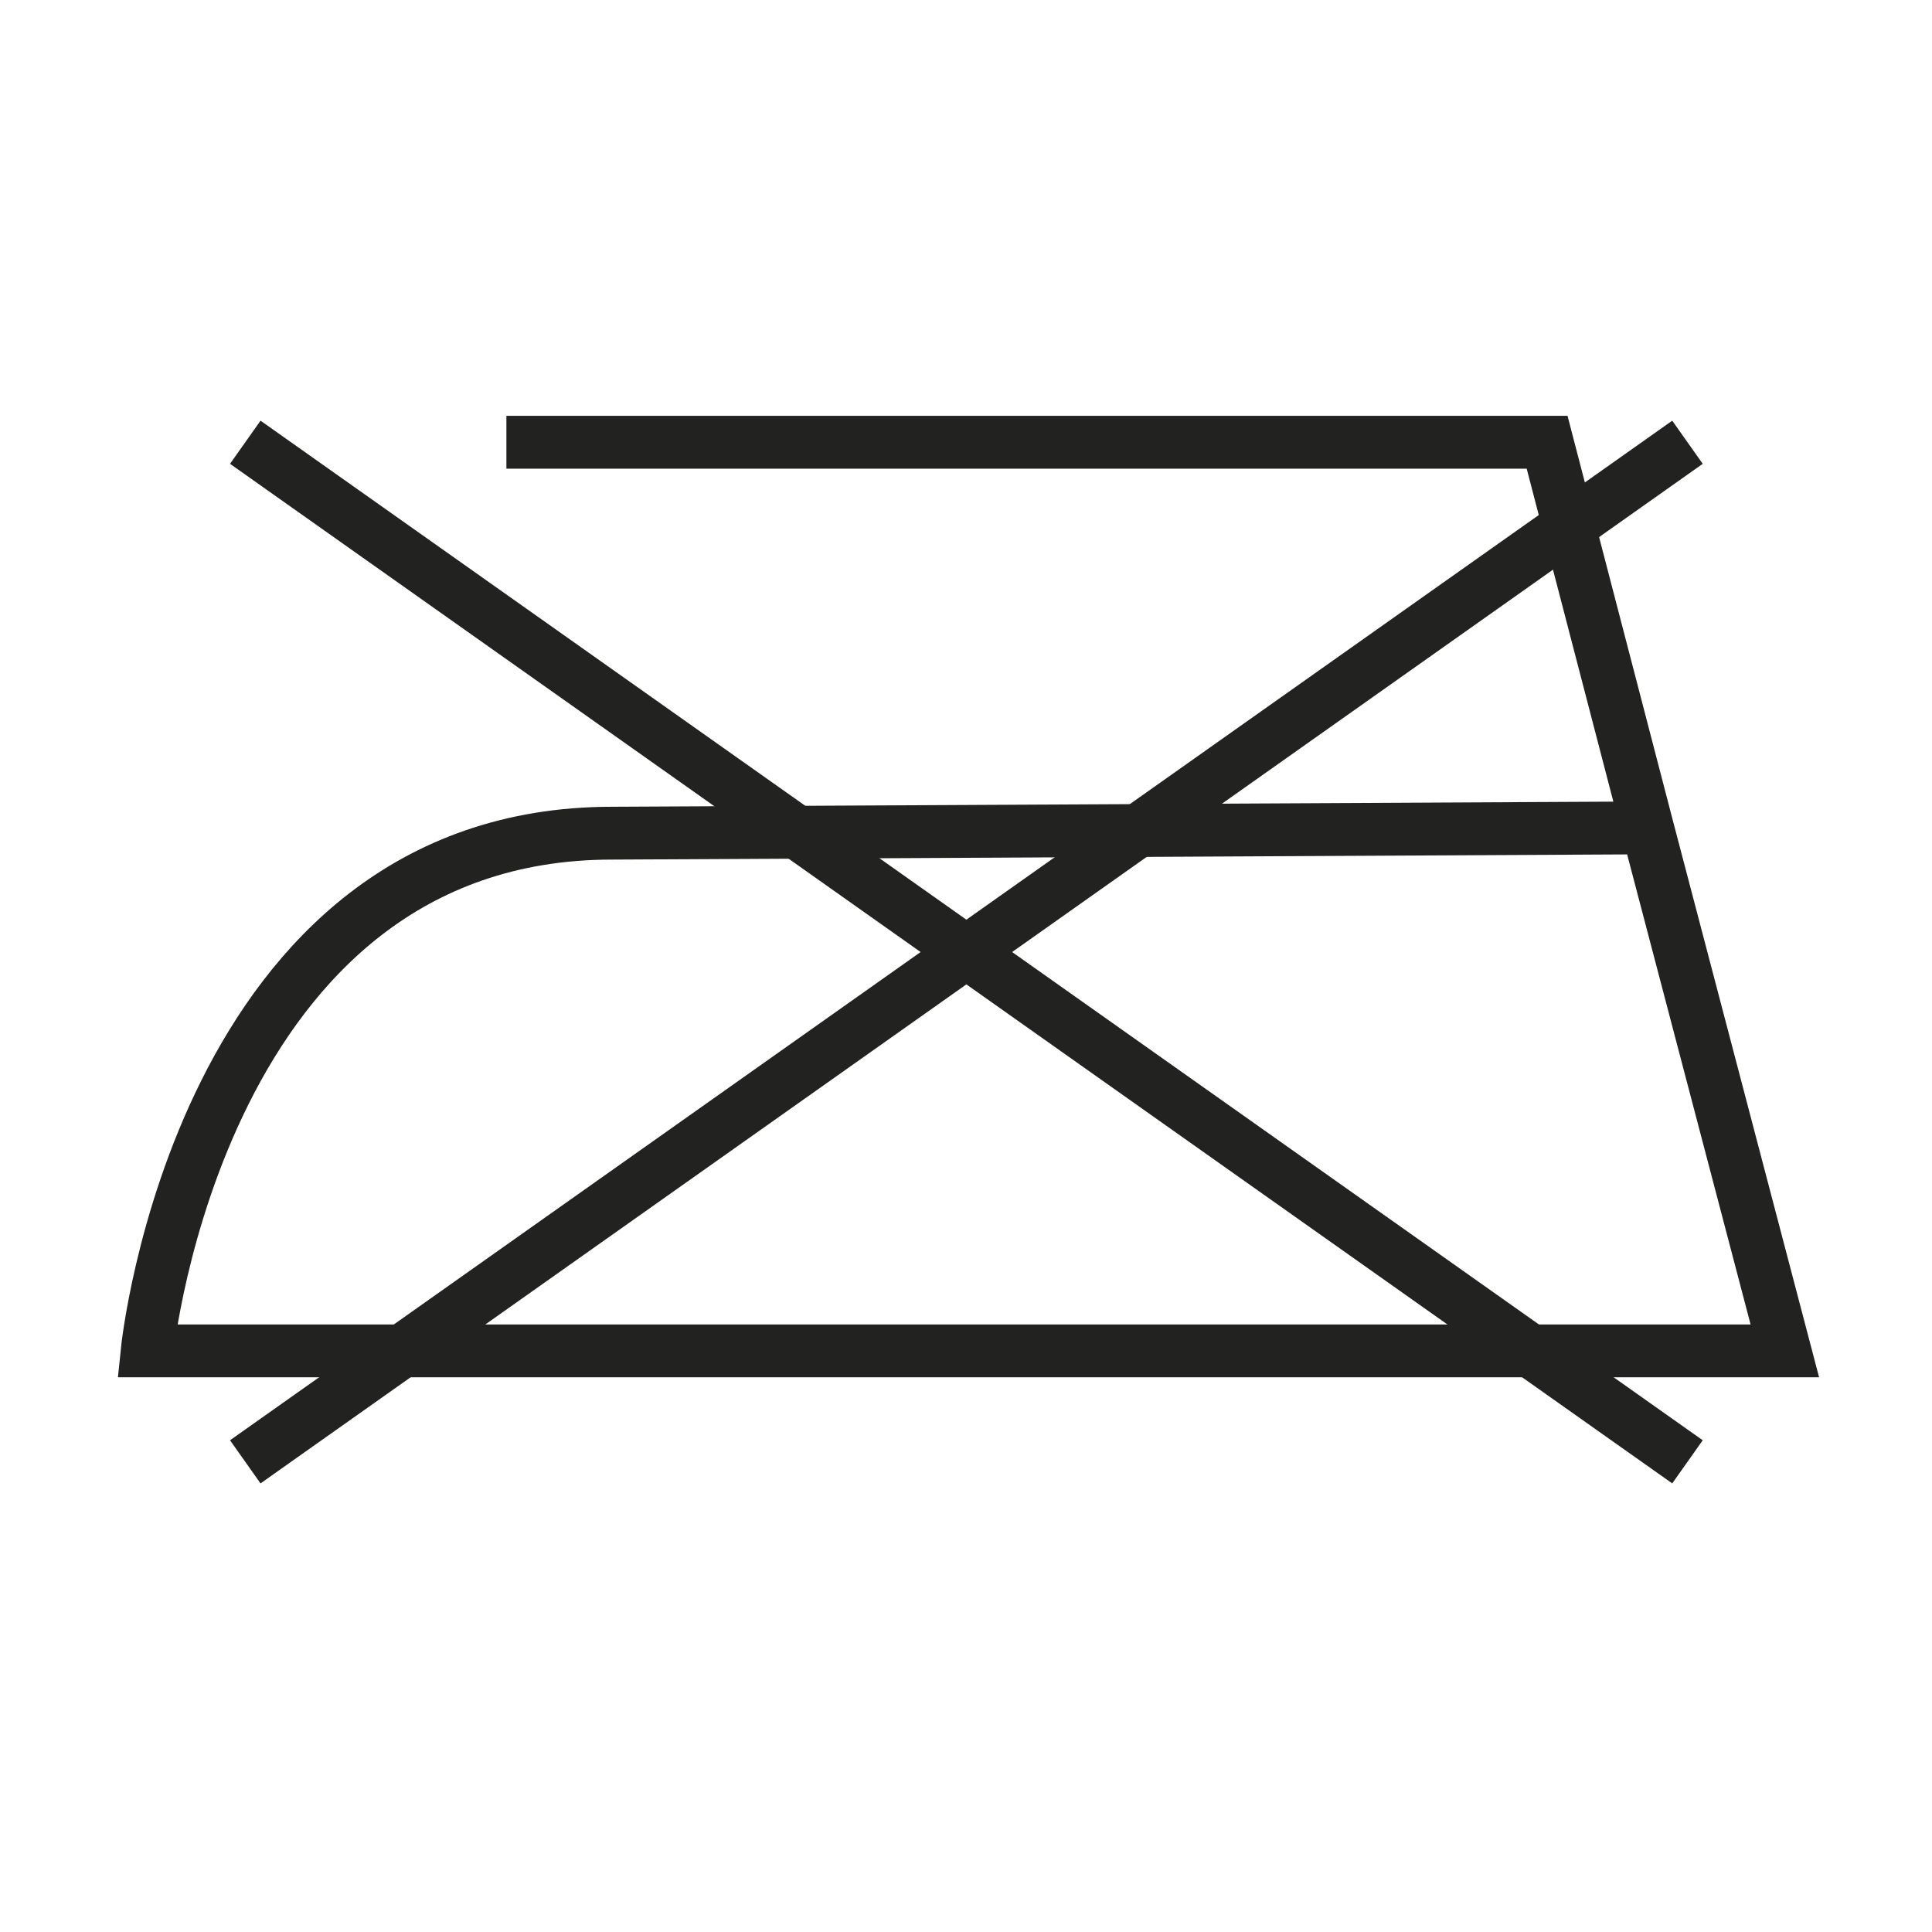
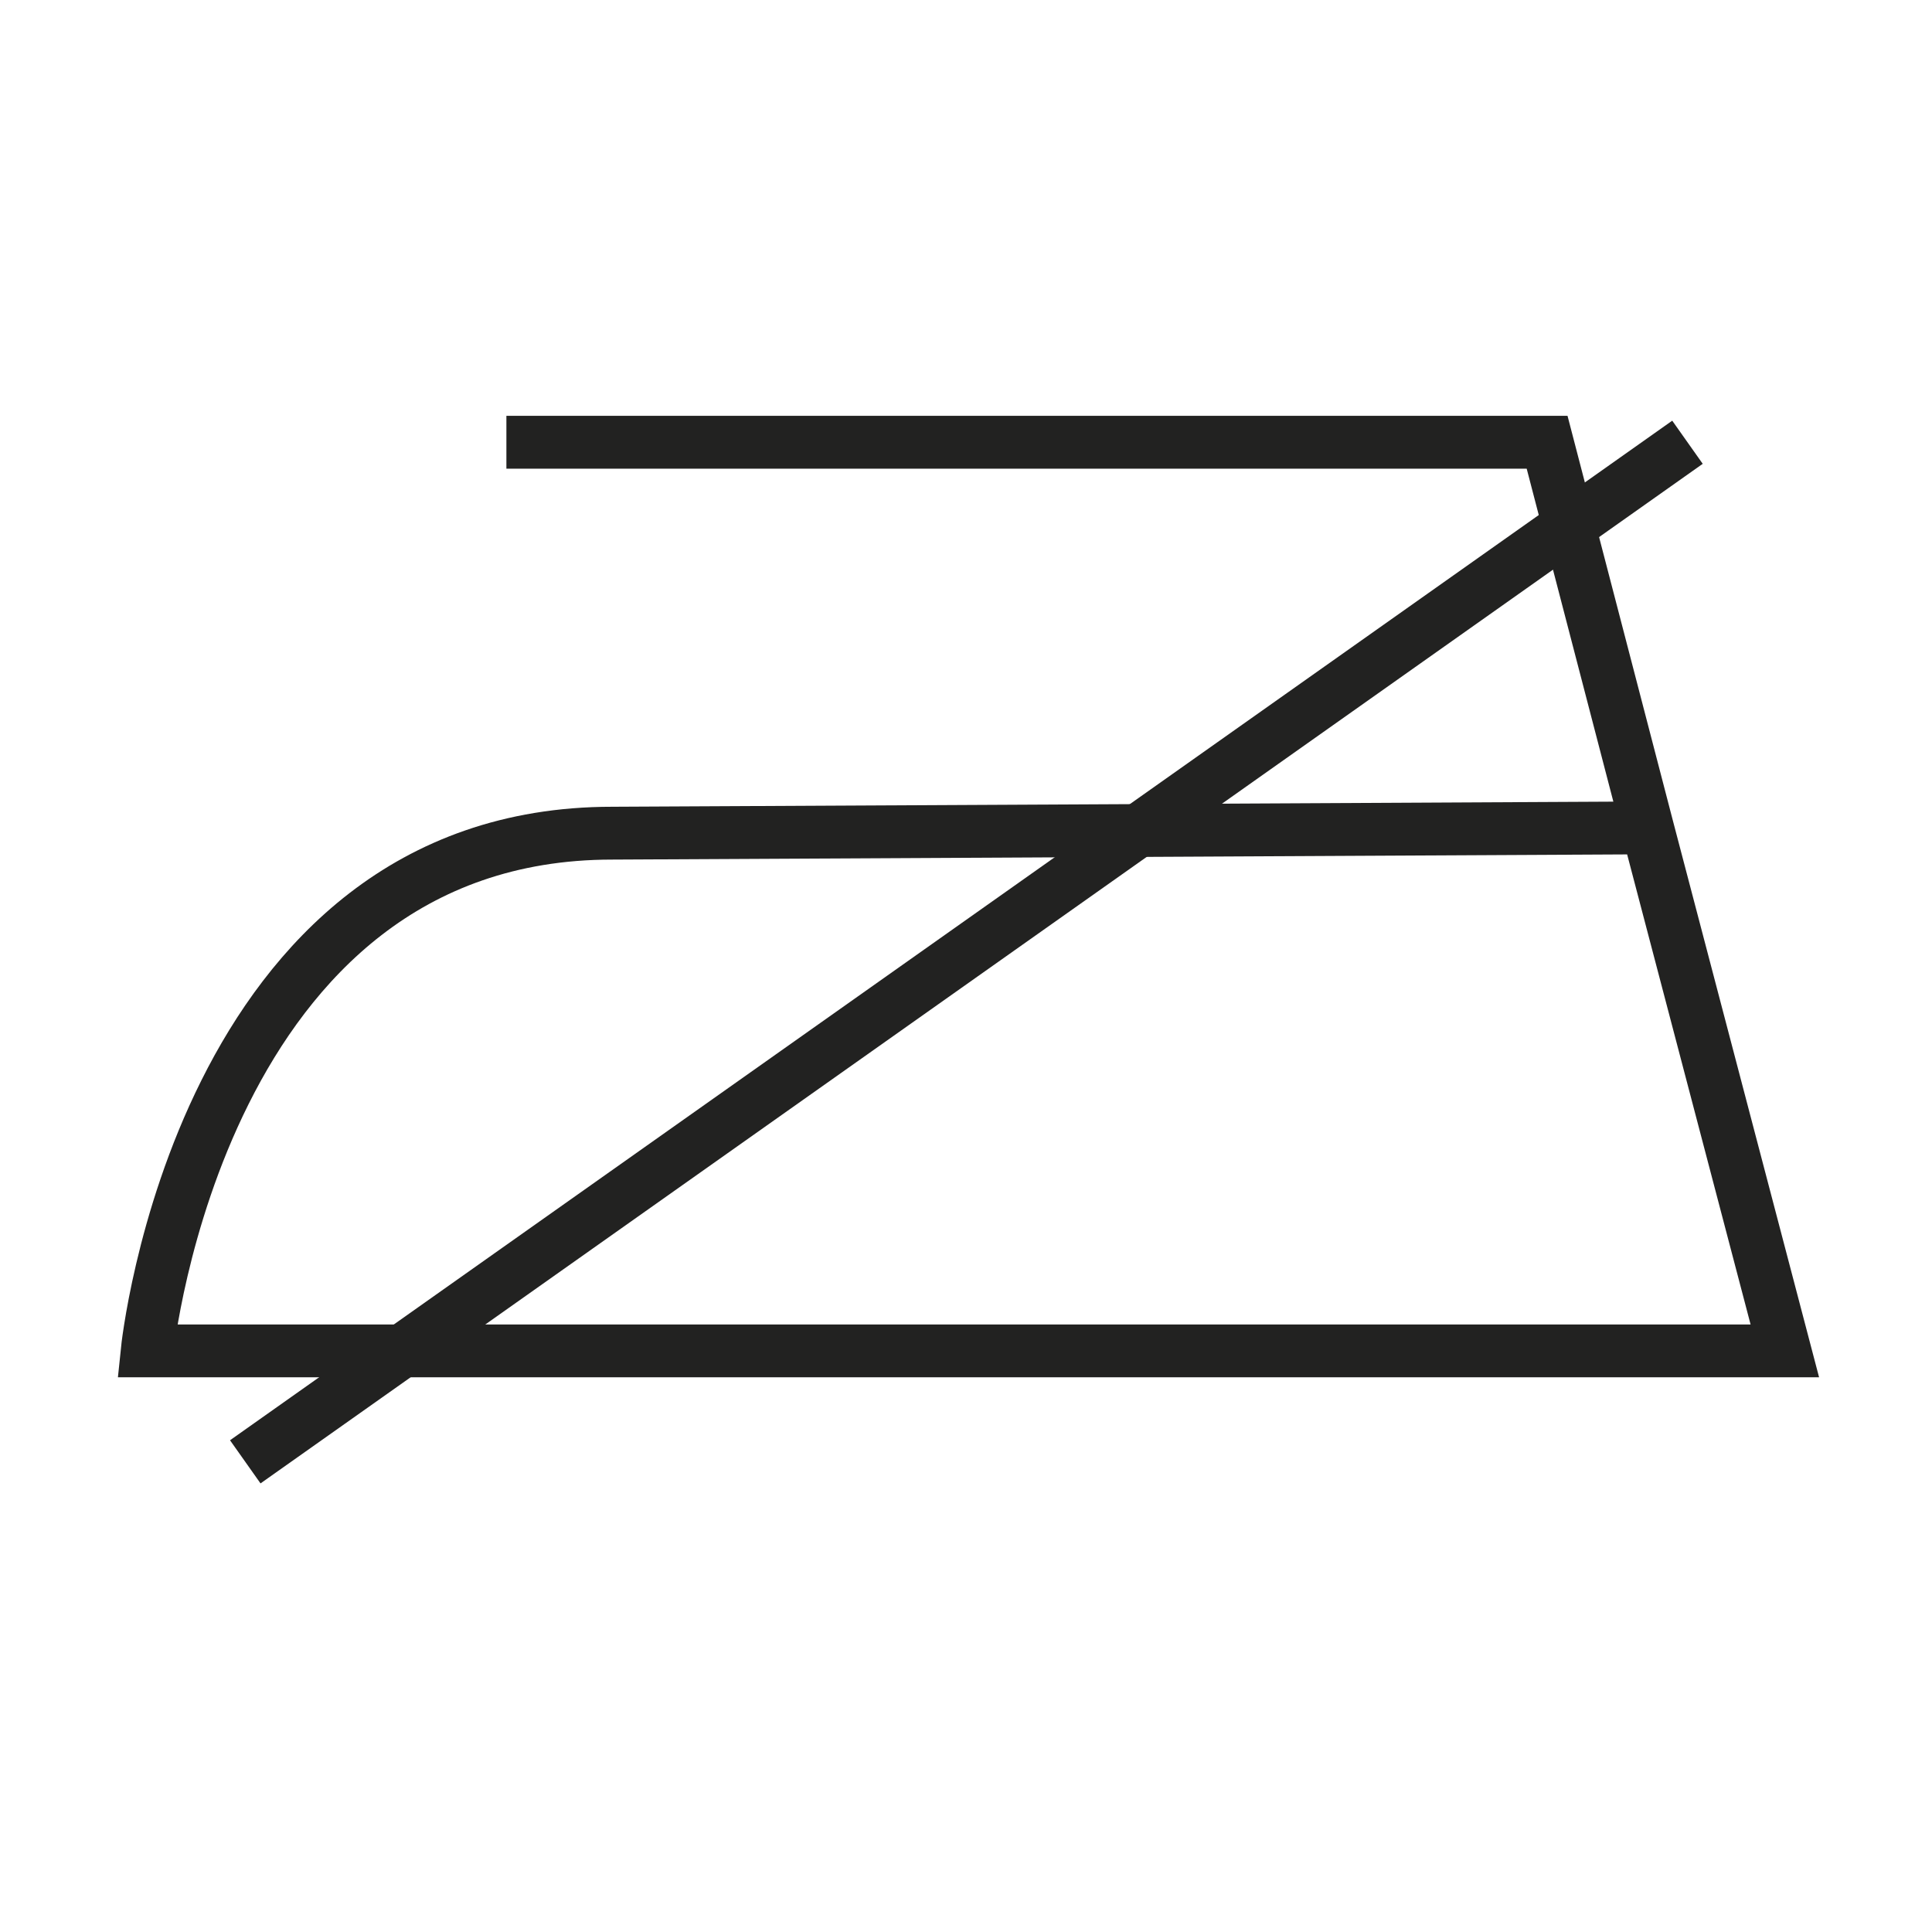
<svg xmlns="http://www.w3.org/2000/svg" version="1.1" id="Calque_1" x="0px" y="0px" viewBox="0 0 256 256" style="enable-background:new 0 0 256 256;" xml:space="preserve">
  <style type="text/css">
	.st0{fill:none;stroke:#222221;stroke-width:7;stroke-miterlimit:10;}
</style>
  <path id="XMLID_00000163041185756910030290000017873845030977090203_" class="st0" d="M67.1,58.6H205l13.3,51.1l18.2,69.3h-217  c0,0,7-68.6,61.6-68.6l137.2-0.7" />
  <g>
    <line id="XMLID_00000113351587797848474600000018043788602870288771_" class="st0" x1="223.6" y1="58.6" x2="32.5" y2="193.7" />
-     <line id="XMLID_00000139278842783737256510000000969448667363087797_" class="st0" x1="223.6" y1="193.7" x2="32.5" y2="58.6" />
  </g>
</svg>